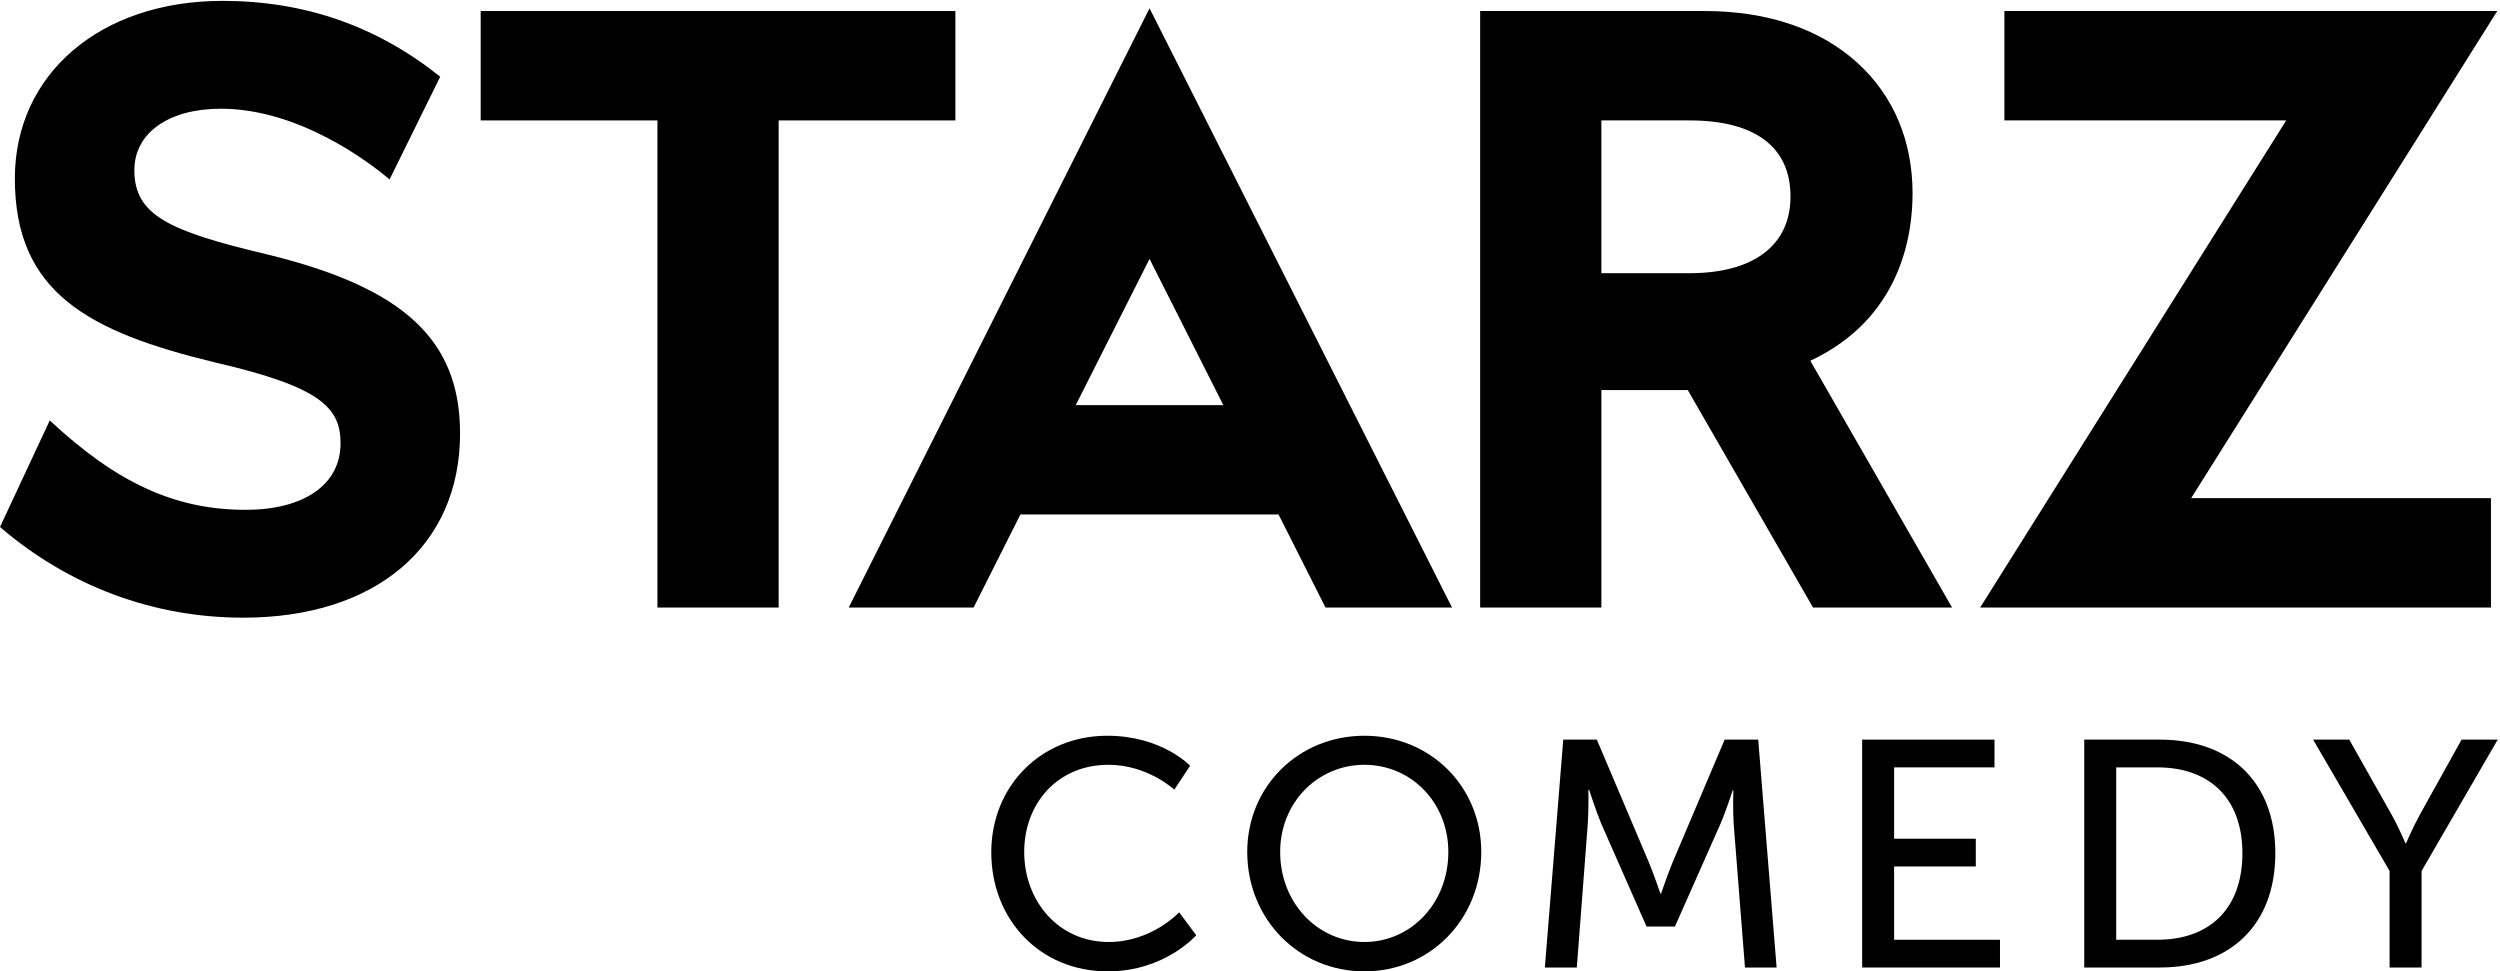
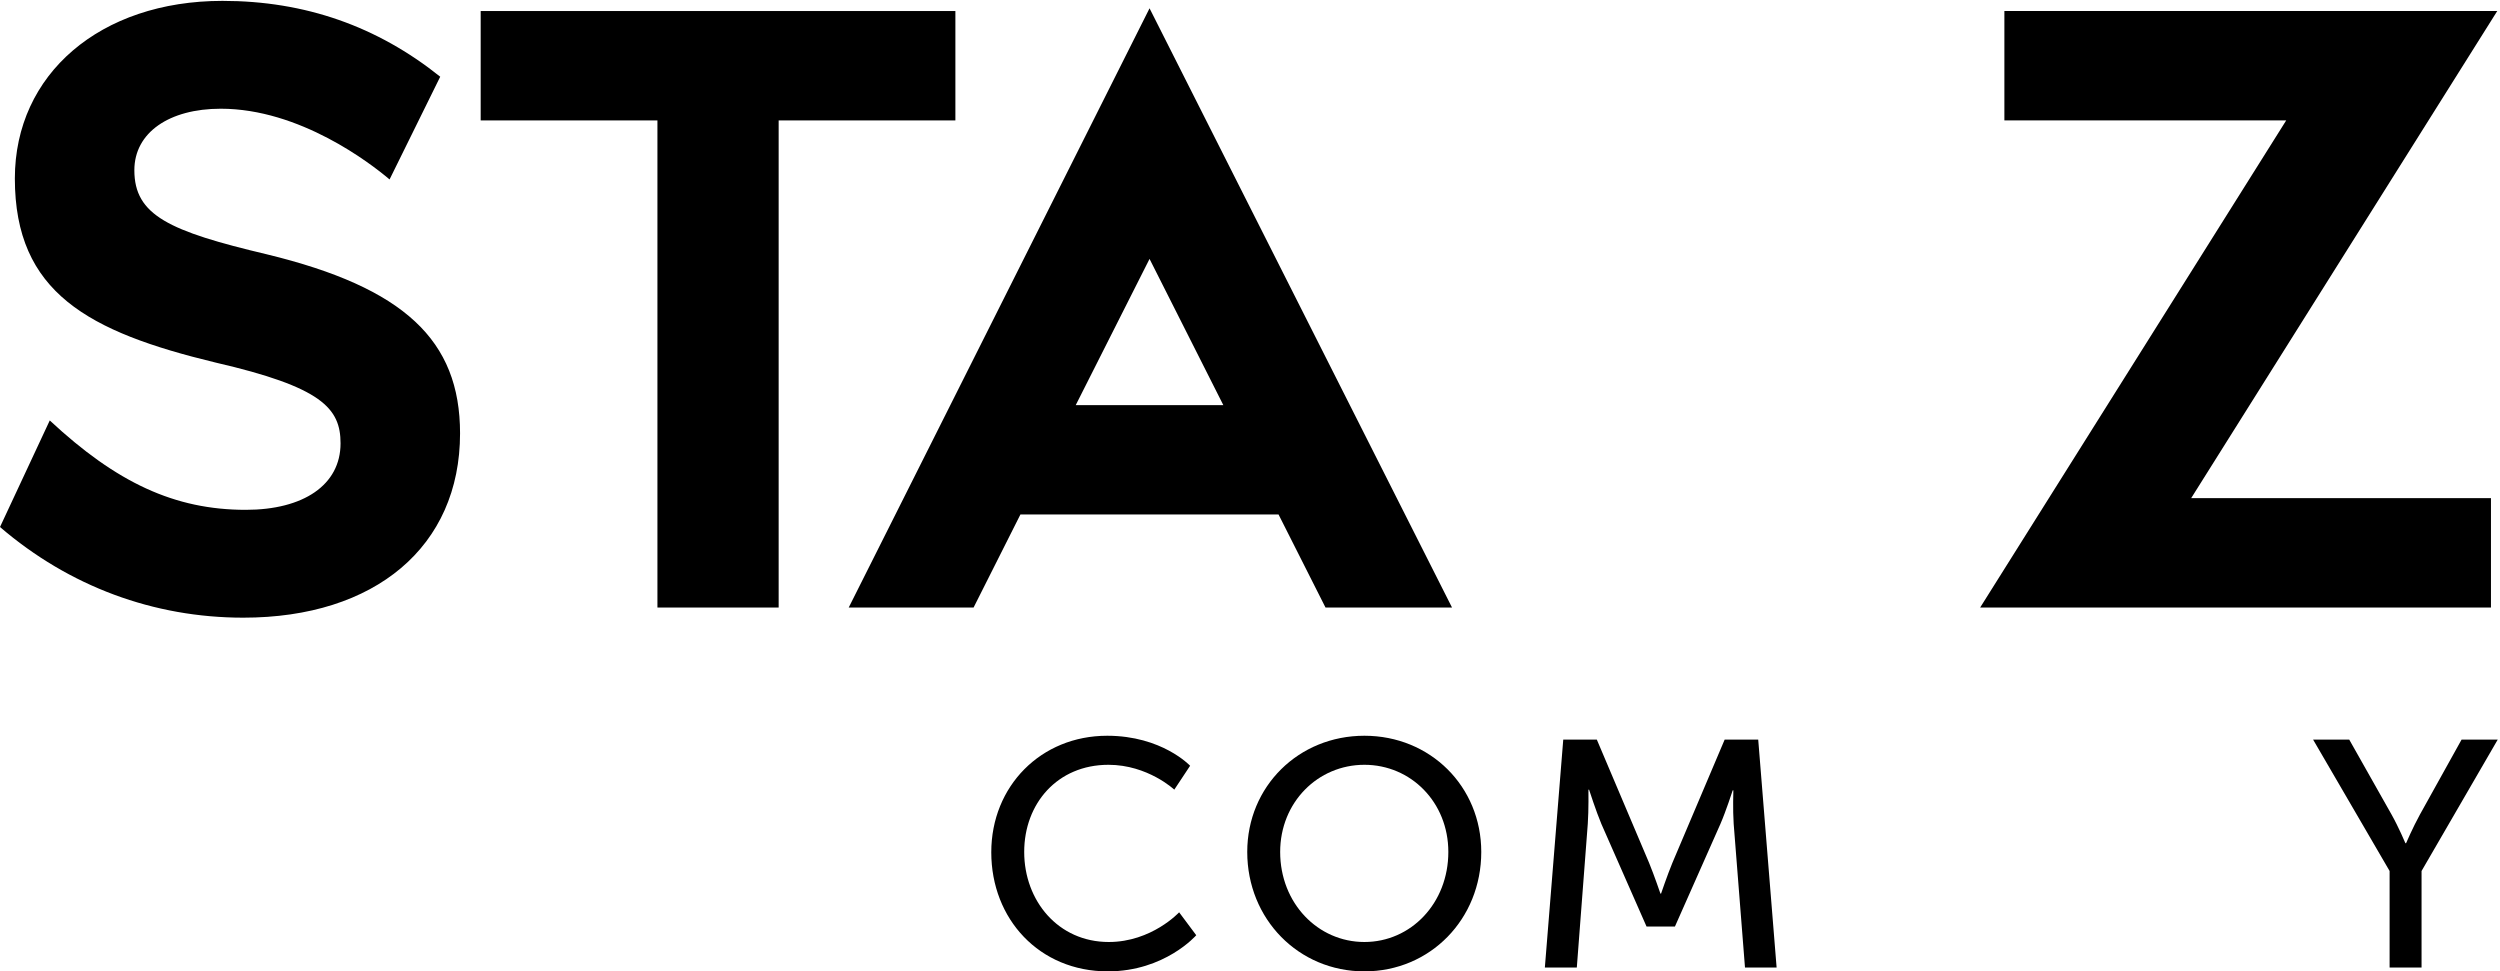
<svg xmlns="http://www.w3.org/2000/svg" xmlns:ns1="http://www.inkscape.org/namespaces/inkscape" xmlns:ns2="http://sodipodi.sourceforge.net/DTD/sodipodi-0.dtd" width="951.331" height="369.64" id="svg2" version="1.1" ns1:version="1.2 (dc2aedaf03, 2022-05-15)" ns2:docname="Starz_Comedy_2016.svg">
  <defs id="defs4">
    <clipPath clipPathUnits="userSpaceOnUse" id="clipPath4063">
      <path d="M 0,790.801 V 0 h 2087.73 v 790.801 z" id="path4065" ns1:connector-curvature="0" style="stroke-width:1" />
    </clipPath>
    <clipPath clipPathUnits="userSpaceOnUse" id="clipPath4067">
      <path d="M 0,790.801 V 0 h 2087.73 v 790.801 z" id="path4069" ns1:connector-curvature="0" style="stroke-width:1" />
    </clipPath>
    <clipPath clipPathUnits="userSpaceOnUse" id="clipPath4071">
      <path d="M 0,790.801 V 0 h 2087.73 v 790.801 z" id="path4073" ns1:connector-curvature="0" style="stroke-width:1" />
    </clipPath>
    <clipPath clipPathUnits="userSpaceOnUse" id="clipPath4075">
      <path d="M 0,790.801 V 0 h 2087.73 v 790.801 z" id="path4077" ns1:connector-curvature="0" style="stroke-width:1" />
    </clipPath>
    <clipPath clipPathUnits="userSpaceOnUse" id="clipPath4079">
      <path d="M 0,790.801 V 0 h 2087.73 v 790.801 z" id="path4081" ns1:connector-curvature="0" style="stroke-width:1" />
    </clipPath>
    <clipPath clipPathUnits="userSpaceOnUse" id="clipPath4083">
      <path d="M 0,790.801 V 0 h 2087.73 v 790.801 z" id="path4085" ns1:connector-curvature="0" style="stroke-width:1" />
    </clipPath>
    <clipPath clipPathUnits="userSpaceOnUse" id="clipPath4087">
      <path d="M 0,790.801 V 0 h 2087.73 v 790.801 z" id="path4089" ns1:connector-curvature="0" style="stroke-width:1" />
    </clipPath>
    <clipPath clipPathUnits="userSpaceOnUse" id="clipPath4091">
-       <path d="M 0,790.801 V 0 h 2087.73 v 790.801 z" id="path4093" ns1:connector-curvature="0" style="stroke-width:1" />
-     </clipPath>
+       </clipPath>
    <clipPath clipPathUnits="userSpaceOnUse" id="clipPath4095">
-       <path d="M 0,790.801 V 0 h 2087.73 v 790.801 z" id="path4097" ns1:connector-curvature="0" style="stroke-width:1" />
-     </clipPath>
+       </clipPath>
    <clipPath clipPathUnits="userSpaceOnUse" id="clipPath4099">
      <path d="M 0,790.801 V 0 h 2087.73 v 790.801 z" id="path4101" ns1:connector-curvature="0" style="stroke-width:1" />
    </clipPath>
    <clipPath clipPathUnits="userSpaceOnUse" id="clipPath4103">
      <path d="M 0,790.801 V 0 h 2087.73 v 790.801 z" id="path4105" ns1:connector-curvature="0" style="stroke-width:1" />
    </clipPath>
    <clipPath clipPathUnits="userSpaceOnUse" id="clipPath4107">
      <path d="M 0,790.801 V 0 h 2087.73 v 790.801 z" id="path4109" ns1:connector-curvature="0" style="stroke-width:1" />
    </clipPath>
  </defs>
  <ns2:namedview id="base" pagecolor="#ffffff" bordercolor="#666666" borderopacity="1.0" ns1:pageopacity="0.0" ns1:pageshadow="2" ns1:zoom="0.7" ns1:cx="337.85714" ns1:cy="95" ns1:document-units="px" ns1:current-layer="layer1" showgrid="false" ns1:window-width="1366" ns1:window-height="706" ns1:window-x="-8" ns1:window-y="-8" ns1:window-maximized="1" fit-margin-top="0" fit-margin-left="0" fit-margin-right="0" fit-margin-bottom="0" ns1:showpageshadow="0" ns1:pagecheckerboard="0" ns1:deskcolor="#d1d1d1" />
  <g ns1:label="Layer 1" ns1:groupmode="layer" id="layer1" transform="translate(-6.818,-678.585)">
    <g id="g4117" style="fill:#000000;fill-opacity:1">
      <path d="m 902.16,192 c 44.715,0 67.594,-24.461 67.594,-24.461 l -12.887,-19.461 c 0,0 -21.57,20.25 -53.652,20.25 -41.559,0 -68.649,-31.558 -68.649,-71.012 0,-39.715 27.614,-73.379 68.907,-73.379 34.98,0 57.339,24.195 57.339,24.195 L 974.75,29.457 C 974.75,29.457 949.238,0 902.688,0 846.926,0 807.738,42.609 807.738,97.051 807.738,150.969 848.242,192 902.16,192" style="fill:#000000;fill-opacity:1;fill-rule:nonzero;stroke:none" id="path22" ns1:connector-curvature="0" transform="matrix(0.467,0,0,-0.467,6.818,1048.225)" clip-path="url(#clipPath4107)" />
      <path d="m 1111.78,23.938 c 37.88,0 68.39,31.559 68.39,73.379 0,40.5 -30.51,71.012 -68.39,71.012 -37.87,0 -68.64,-30.512 -68.64,-71.012 0,-41.82 30.77,-73.379 68.64,-73.379 z m 0,168.062 C 1165.44,192 1207,150.707 1207,97.316 1207,42.609 1165.44,0 1111.78,0 c -53.65,0 -95.47,42.609 -95.47,97.316 0,53.391 41.82,94.684 95.47,94.684" style="fill:#000000;fill-opacity:1;fill-rule:nonzero;stroke:none" id="path24" ns1:connector-curvature="0" transform="matrix(0.467,0,0,-0.467,6.818,1048.225)" clip-path="url(#clipPath4103)" />
      <path d="m 1273.81,188.844 h 27.36 l 42.6,-100.473 c 4.21,-10.254 9.21,-24.984 9.21,-24.984 h 0.53 c 0,0 4.99,14.73 9.2,24.984 l 42.61,100.473 h 27.35 L 1447.66,3.152 h -25.77 l -9.21,117.043 c -0.79,11.313 -0.26,27.356 -0.26,27.356 h -0.53 c 0,0 -5.52,-17.098 -9.99,-27.356 l -37.08,-83.636 h -23.15 l -36.82,83.636 c -4.21,10 -10,27.883 -10,27.883 h -0.52 c 0,0 0.26,-16.57 -0.53,-27.883 L 1284.86,3.152 h -26.04 l 14.99,185.692" style="fill:#000000;fill-opacity:1;fill-rule:nonzero;stroke:none" id="path26" ns1:connector-curvature="0" transform="matrix(0.467,0,0,-0.467,6.818,1048.225)" clip-path="url(#clipPath4099)" />
      <path d="m 1517.37,188.844 h 107.84 v -22.621 h -81.8 v -58.125 h 66.55 V 85.481 h -66.55 V 25.773 h 86.27 V 3.152 H 1517.37 V 188.844" style="fill:#000000;fill-opacity:1;fill-rule:nonzero;stroke:none" id="path28" ns1:connector-curvature="0" transform="matrix(0.467,0,0,-0.467,6.818,1048.225)" clip-path="url(#clipPath4095)" />
      <path d="m 1758.04,25.773 c 41.82,0 69.17,24.727 69.17,70.488 0,45.5 -27.62,69.961 -69.17,69.961 h -33.67 V 25.773 Z m -59.7,163.071 h 61.54 c 56.81,0 94.16,-33.93 94.16,-92.582 0,-58.914 -37.35,-93.109 -94.16,-93.109 h -61.54 V 188.844" style="fill:#000000;fill-opacity:1;fill-rule:nonzero;stroke:none" id="path30" ns1:connector-curvature="0" transform="matrix(0.467,0,0,-0.467,6.818,1048.225)" clip-path="url(#clipPath4091)" />
      <path d="m 1947.15,81.797 -62.33,107.047 h 29.45 l 34.46,-61.02 c 5.79,-10.258 11.31,-23.406 11.31,-23.406 h 0.53 c 0,0 5.52,12.887 11.31,23.406 l 33.92,61.02 h 29.46 L 1973.19,81.797 V 3.152 h -26.04 V 81.797" style="fill:#000000;fill-opacity:1;fill-rule:nonzero;stroke:none" id="path32" ns1:connector-curvature="0" transform="matrix(0.467,0,0,-0.467,6.818,1048.225)" clip-path="url(#clipPath4087)" />
    </g>
    <g id="g4124" style="fill:#000000;fill-opacity:1">
      <path d="m 876.566,461.426 60.133,119.133 60.117,-119.133 z m -83.25,-164.953 38.18,75.843 h 210.314 l 38.28,-75.843 h 103.09 L 936.699,784.758 691.57,296.473 h 101.746" style="fill:#000000;fill-opacity:1;fill-rule:nonzero;stroke:none" id="path36" ns1:connector-curvature="0" transform="matrix(0.467,0,0,-0.467,6.818,1048.225)" clip-path="url(#clipPath4079)" />
      <path d="M 778.492,782.531 H 391.68 V 693.395 H 535.707 V 296.473 h 98.773 v 396.922 h 144.012 v 89.136" style="fill:#000000;fill-opacity:1;fill-rule:nonzero;stroke:none" id="path38" ns1:connector-curvature="0" transform="matrix(0.467,0,0,-0.467,6.818,1048.225)" clip-path="url(#clipPath4075)" />
-       <path d="m 1376.76,568.914 h -71.9 v 124.481 h 71.9 c 53.02,0 82.22,-21.411 82.22,-61.997 0,-40.265 -30.74,-62.484 -82.22,-62.484 z m 181.68,64.996 c 0,42.781 -15.48,79.528 -44.79,106.278 -30.34,27.707 -73.4,42.343 -124.5,42.343 H 1206.09 V 296.473 h 98.77 v 177.23 h 70.39 l 102.1,-177.23 h 113.28 l -115.5,201.097 c 72.68,34.043 83.31,100.332 83.31,136.34" style="fill:#000000;fill-opacity:1;fill-rule:nonzero;stroke:none" id="path40" ns1:connector-curvature="0" transform="matrix(0.467,0,0,-0.467,6.818,1048.225)" clip-path="url(#clipPath4071)" />
      <path d="M 2034.87,782.531 H 1633.26 V 693.41 h 229.65 l -249.4,-396.937 h 416.24 v 89.14 h -244.28 l 249.4,396.918" style="fill:#000000;fill-opacity:1;fill-rule:nonzero;stroke:none" id="path42" ns1:connector-curvature="0" transform="matrix(0.467,0,0,-0.467,6.818,1048.225)" clip-path="url(#clipPath4067)" />
      <path d="m 217.48,584.277 c -79.707,18.895 -108.003,31.825 -108.003,68.555 0,30.594 28.304,50.098 70.429,50.098 64.36,0 121.992,-44.442 137.528,-57.633 l 41.273,83.711 c -51.254,41.023 -110.019,61.793 -177.445,61.793 -99.594,0 -169.16,-59.664 -169.16,-144.731 0,-93 59.957,-124.972 163.531,-149.98 86.609,-19.988 101.859,-37.211 101.859,-65.856 0,-33.929 -30.316,-54.152 -77.23,-54.152 -57.926,0 -105.293,22.129 -159.719,72.836 L 0,362.086 c 56.453,-48.465 125.246,-73.871 198.242,-73.871 107.301,0 176.629,57.797 176.629,150.16 0,76.035 -45.598,118.711 -157.391,145.902" style="fill:#000000;fill-opacity:1;fill-rule:nonzero;stroke:none" id="path44" ns1:connector-curvature="0" transform="matrix(0.467,0,0,-0.467,6.818,1048.225)" clip-path="url(#clipPath4063)" />
    </g>
  </g>
</svg>